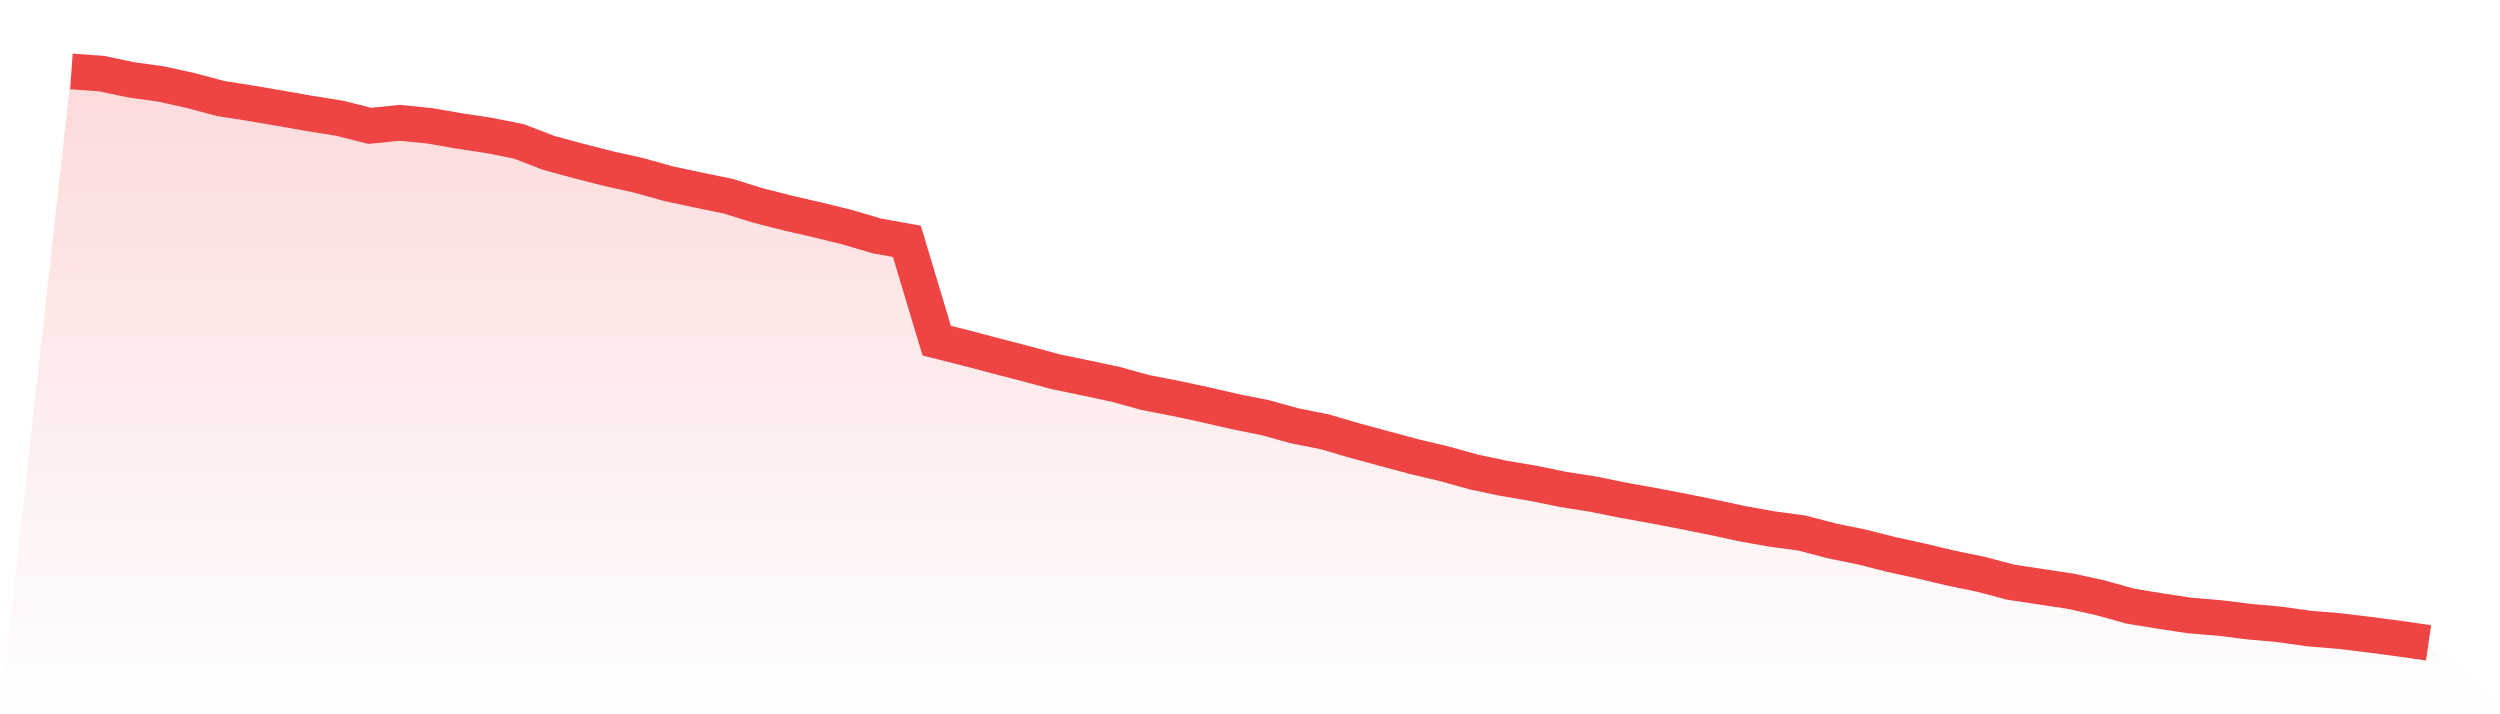
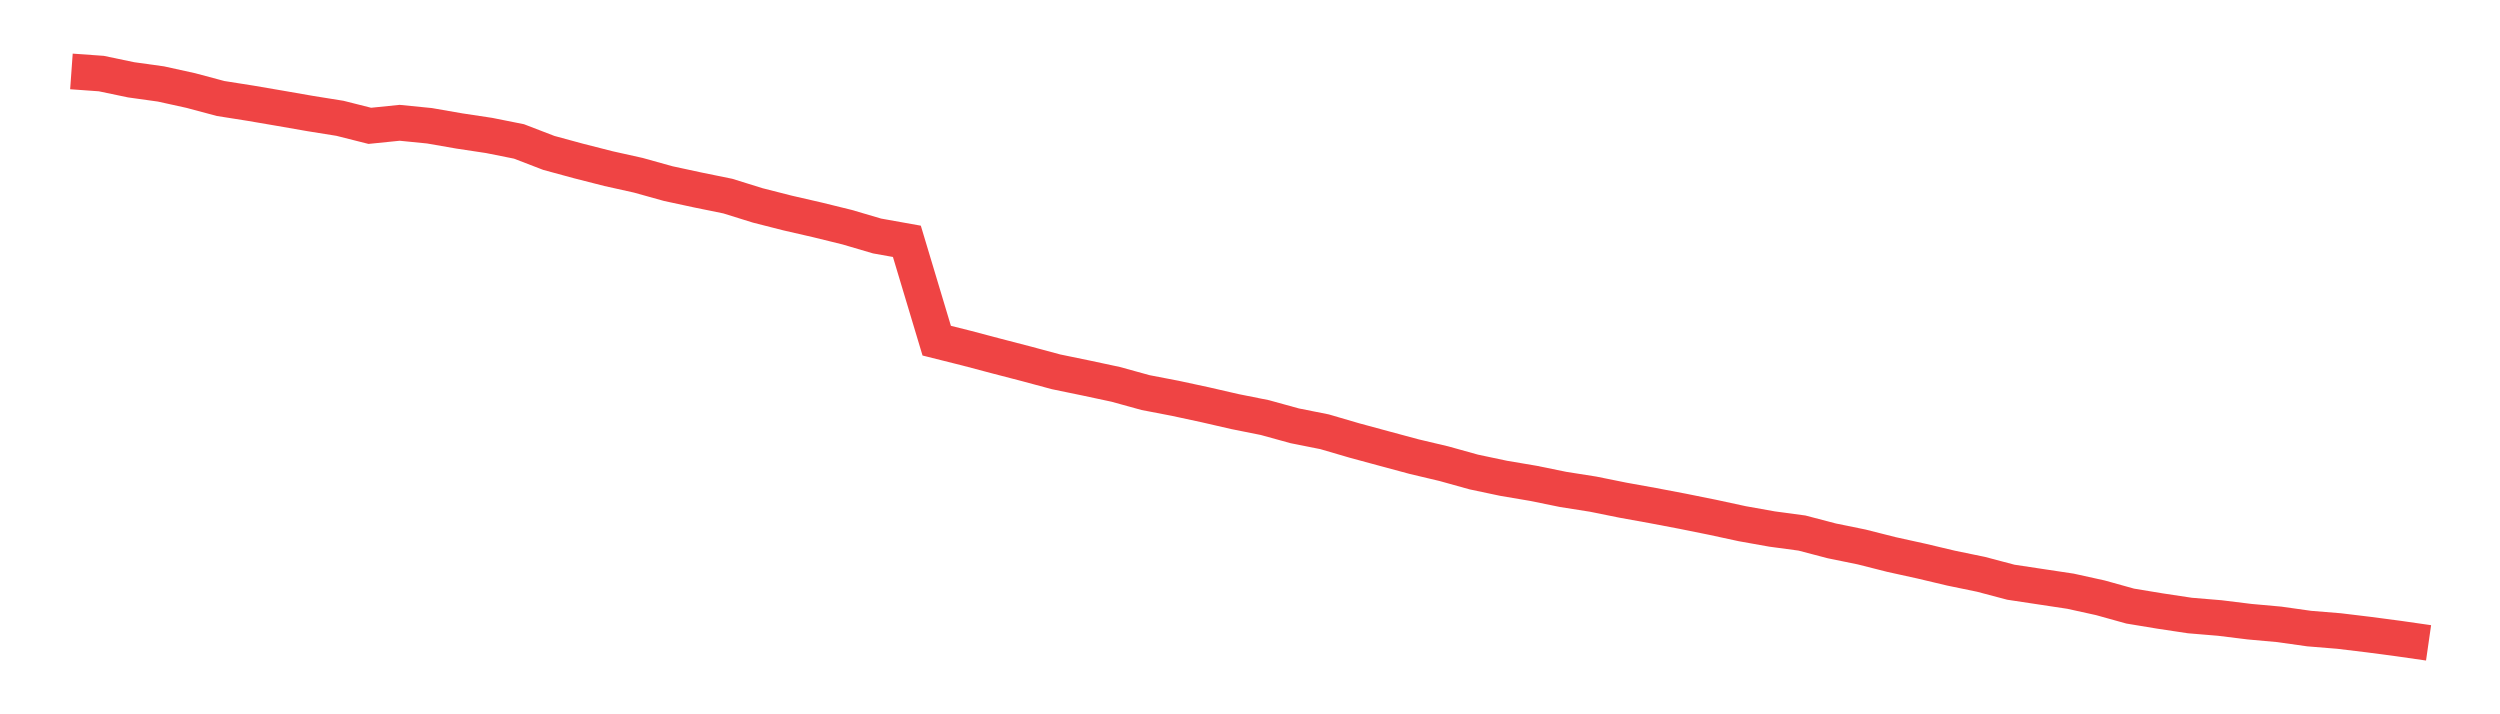
<svg xmlns="http://www.w3.org/2000/svg" viewBox="0 0 140 40">
  <defs>
    <linearGradient id="gradient" x1="0" x2="0" y1="0" y2="1">
      <stop offset="0%" stop-color="#ef4444" stop-opacity="0.2" />
      <stop offset="100%" stop-color="#ef4444" stop-opacity="0" />
    </linearGradient>
  </defs>
-   <path d="M4,4 L4,4 L5.671,4.12 L7.342,4.469 L9.013,4.702 L10.684,5.07 L12.354,5.516 L14.025,5.78 L15.696,6.066 L17.367,6.357 L19.038,6.625 L20.709,7.047 L22.38,6.877 L24.051,7.043 L25.722,7.334 L27.392,7.586 L29.063,7.92 L30.734,8.563 L32.405,9.017 L34.076,9.443 L35.747,9.815 L37.418,10.281 L39.089,10.641 L40.759,10.982 L42.43,11.502 L44.101,11.928 L45.772,12.312 L47.443,12.723 L49.114,13.215 L50.785,13.514 L52.456,19.077 L54.127,19.496 L55.797,19.938 L57.468,20.372 L59.139,20.822 L60.81,21.167 L62.481,21.524 L64.152,21.985 L65.823,22.307 L67.494,22.667 L69.165,23.051 L70.835,23.385 L72.506,23.846 L74.177,24.179 L75.848,24.668 L77.519,25.121 L79.19,25.571 L80.861,25.967 L82.532,26.432 L84.203,26.785 L85.873,27.068 L87.544,27.409 L89.215,27.672 L90.886,28.01 L92.557,28.312 L94.228,28.63 L95.899,28.967 L97.57,29.328 L99.24,29.626 L100.911,29.851 L102.582,30.289 L104.253,30.63 L105.924,31.053 L107.595,31.421 L109.266,31.817 L110.937,32.162 L112.608,32.604 L114.278,32.856 L115.949,33.108 L117.62,33.476 L119.291,33.941 L120.962,34.217 L122.633,34.469 L124.304,34.608 L125.975,34.814 L127.646,34.965 L129.316,35.201 L130.987,35.337 L132.658,35.539 L134.329,35.76 L136,36 L140,40 L0,40 z" fill="url(#gradient)" />
  <path d="M4,4 L4,4 L5.671,4.12 L7.342,4.469 L9.013,4.702 L10.684,5.07 L12.354,5.516 L14.025,5.78 L15.696,6.066 L17.367,6.357 L19.038,6.625 L20.709,7.047 L22.38,6.877 L24.051,7.043 L25.722,7.334 L27.392,7.586 L29.063,7.92 L30.734,8.563 L32.405,9.017 L34.076,9.443 L35.747,9.815 L37.418,10.281 L39.089,10.641 L40.759,10.982 L42.43,11.502 L44.101,11.928 L45.772,12.312 L47.443,12.723 L49.114,13.215 L50.785,13.514 L52.456,19.077 L54.127,19.496 L55.797,19.938 L57.468,20.372 L59.139,20.822 L60.81,21.167 L62.481,21.524 L64.152,21.985 L65.823,22.307 L67.494,22.667 L69.165,23.051 L70.835,23.385 L72.506,23.846 L74.177,24.179 L75.848,24.668 L77.519,25.121 L79.19,25.571 L80.861,25.967 L82.532,26.432 L84.203,26.785 L85.873,27.068 L87.544,27.409 L89.215,27.672 L90.886,28.01 L92.557,28.312 L94.228,28.63 L95.899,28.967 L97.57,29.328 L99.24,29.626 L100.911,29.851 L102.582,30.289 L104.253,30.63 L105.924,31.053 L107.595,31.421 L109.266,31.817 L110.937,32.162 L112.608,32.604 L114.278,32.856 L115.949,33.108 L117.62,33.476 L119.291,33.941 L120.962,34.217 L122.633,34.469 L124.304,34.608 L125.975,34.814 L127.646,34.965 L129.316,35.201 L130.987,35.337 L132.658,35.539 L134.329,35.76 L136,36" fill="none" stroke="#ef4444" stroke-width="2" />
</svg>